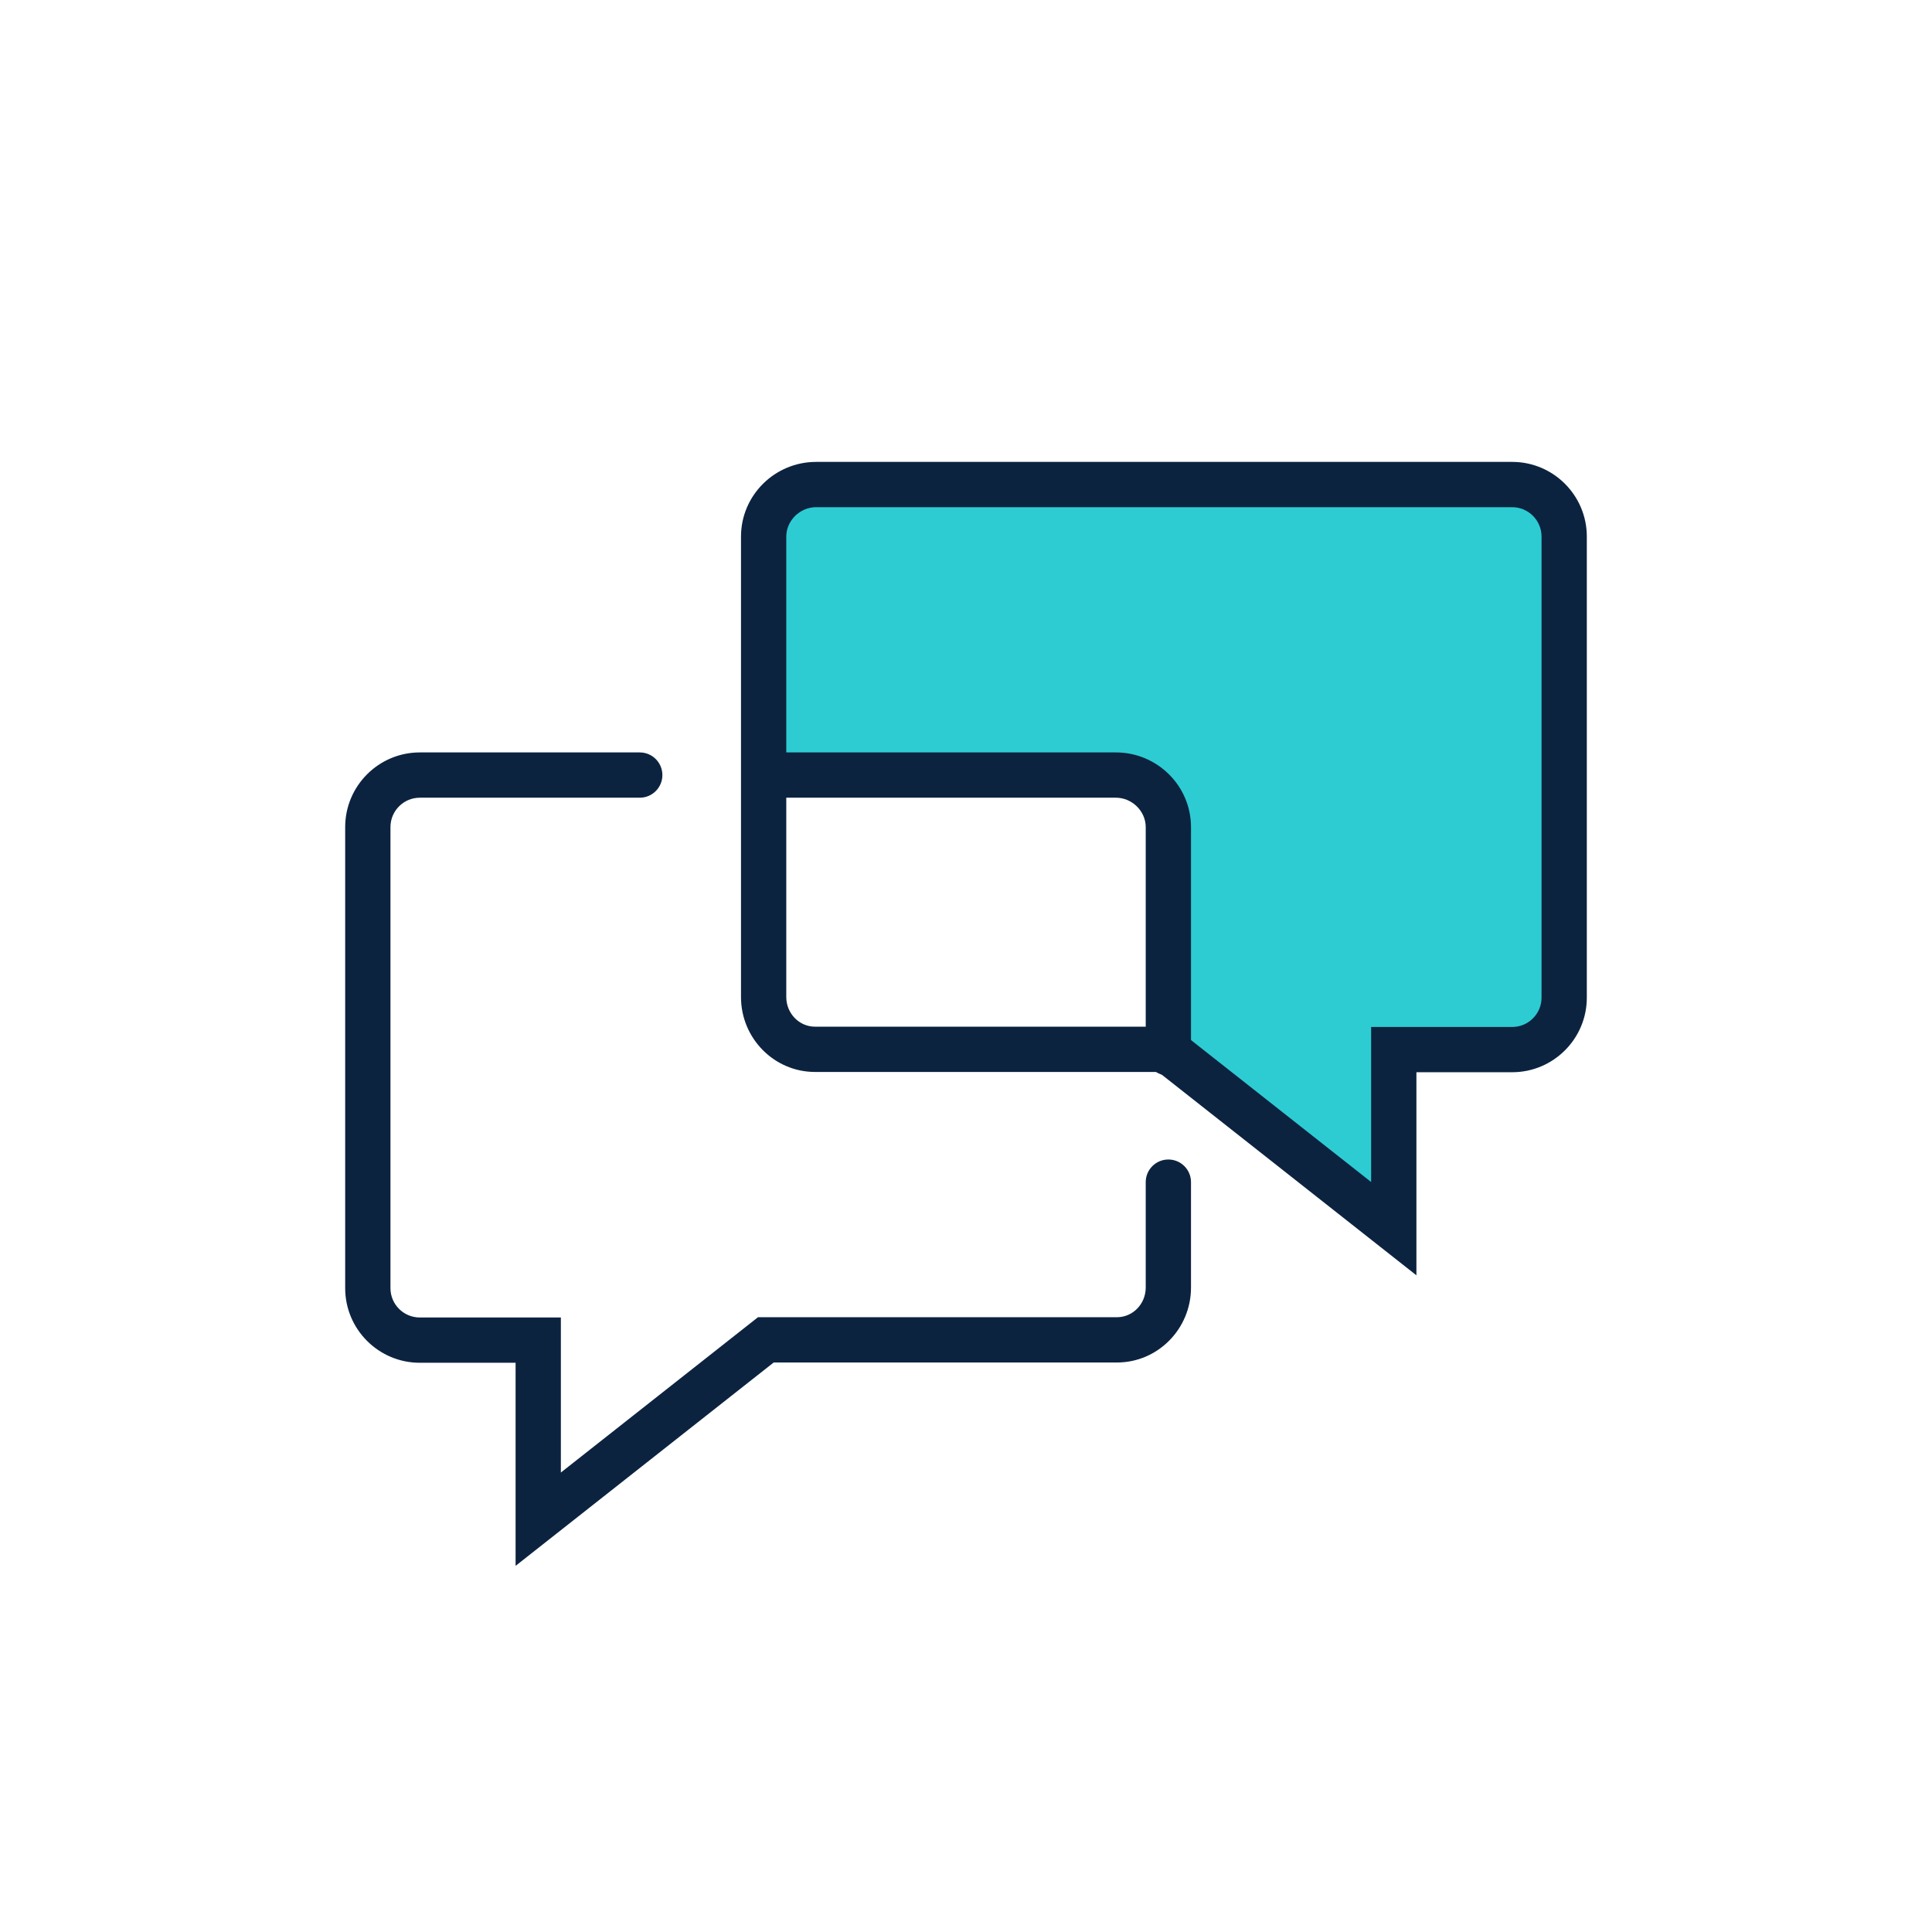
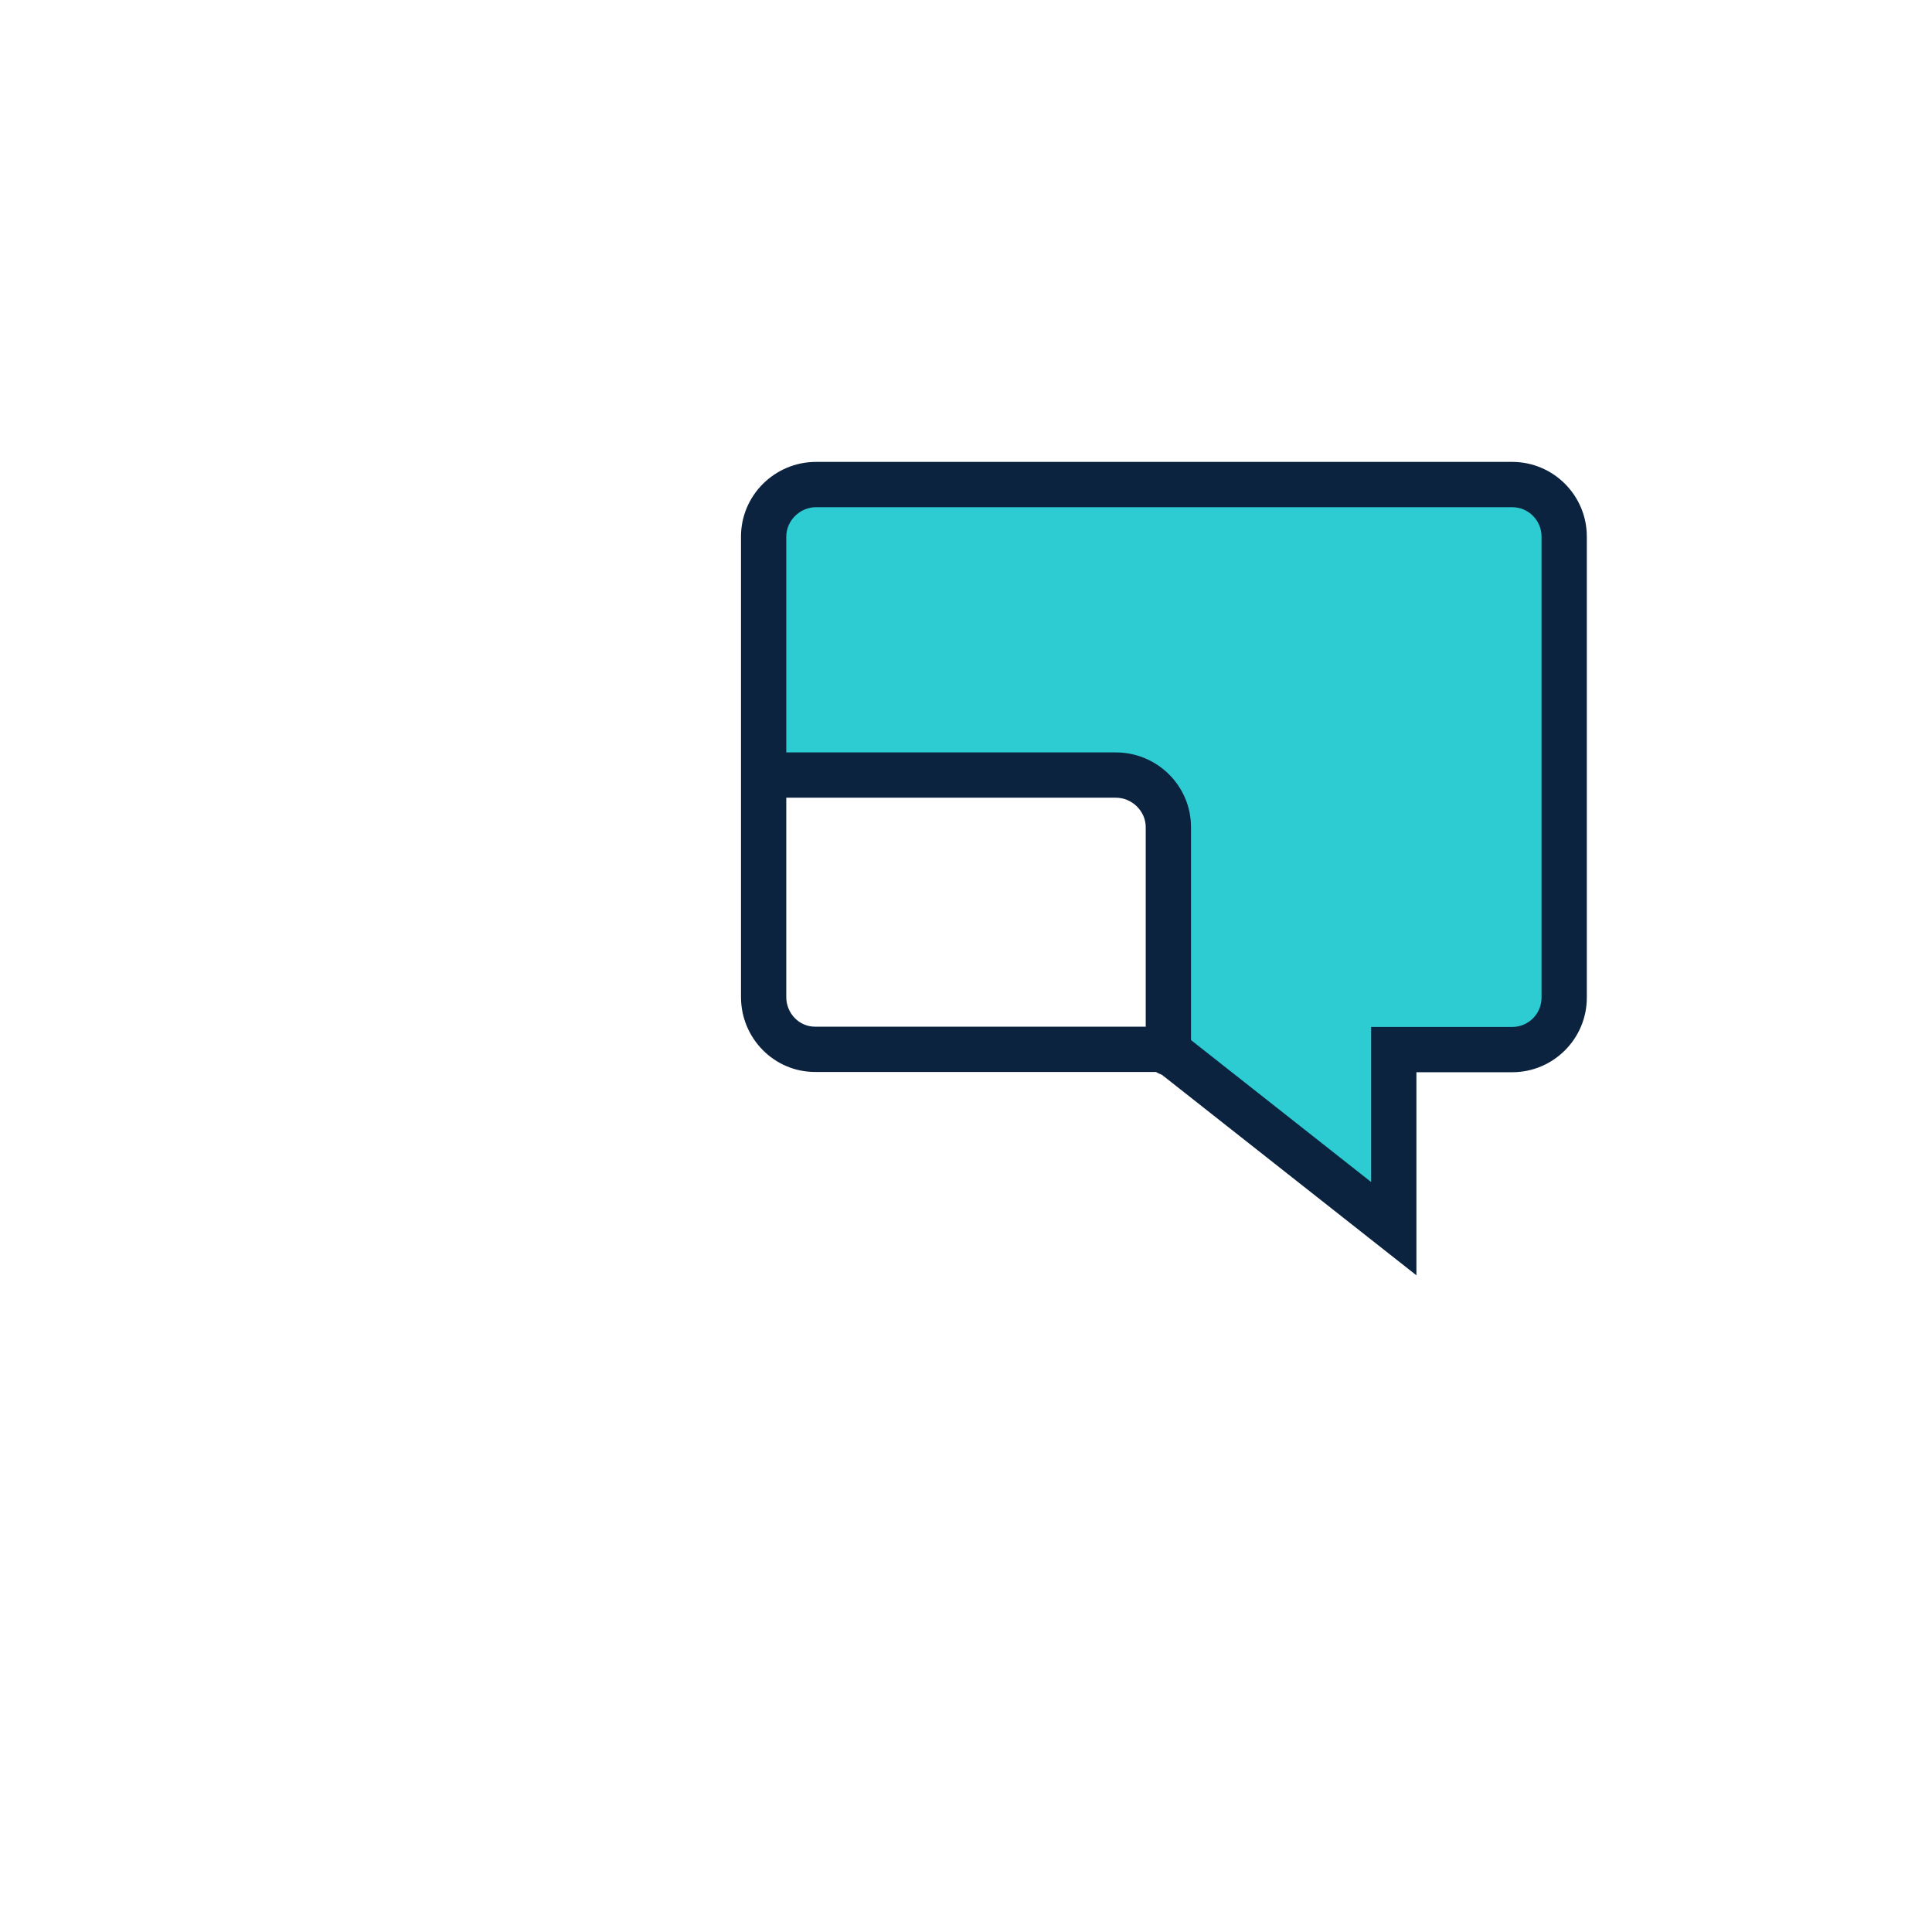
<svg xmlns="http://www.w3.org/2000/svg" id="art" viewBox="0 0 128 128">
  <path d="M100.188,32.101h-46.118c-1.891,0-3.477,1.552-3.477,3.447v15.802h21.273c3.014,0,5.541,2.473,5.541,5.493v12.793l14.934,11.766v-11.863h7.847c1.895,0,3.443-1.549,3.443-3.442v-30.548c0-1.895-1.548-3.447-3.443-3.447Z" fill="#2dccd3" />
  <path d="M93.841,84.493l-17.1-13.473h-22.745c-2.704,0-4.903-2.227-4.903-4.964v-30.508c0-2.728,2.233-4.946,4.977-4.946h46.118c2.726,0,4.943,2.219,4.943,4.946v30.548c0,2.725-2.218,4.942-4.943,4.942h-6.347v13.455ZM54.07,33.602c-1.072,0-1.977.891-1.977,1.946v30.508c0,1.083.854,1.964,1.903,1.964h23.785l13.06,10.291v-10.272h9.347c1.072,0,1.943-.871,1.943-1.942v-30.548c0-1.073-.872-1.946-1.943-1.946h-46.118Z" fill="#0c2340" />
  <path d="M77.407,71.261c-.829,0-1.5-.671-1.5-1.5v-14.964c0-1.055-.905-1.947-1.977-1.947h-23.253c-.829,0-1.5-.671-1.5-1.5s.671-1.5,1.5-1.5h23.253c2.744,0,4.977,2.219,4.977,4.947v14.964c0,.829-.671,1.5-1.5,1.5Z" fill="#0c2340" />
-   <path d="M34.159,103.742v-13.455h-6.347c-2.726,0-4.943-2.217-4.943-4.942v-30.548c0-2.728,2.218-4.947,4.943-4.947h14.573c.829,0,1.5.671,1.5,1.5s-.671,1.5-1.5,1.5h-14.573c-1.072,0-1.943.874-1.943,1.947v30.548c0,1.071.872,1.942,1.943,1.942h9.347v10.272l13.06-10.29h23.785c1.049,0,1.903-.881,1.903-1.964v-6.985c0-.829.671-1.5,1.5-1.5s1.5.671,1.5,1.5v6.985c0,2.737-2.2,4.964-4.903,4.964h-22.745l-17.1,13.473Z" fill="#0c2340" />
</svg>